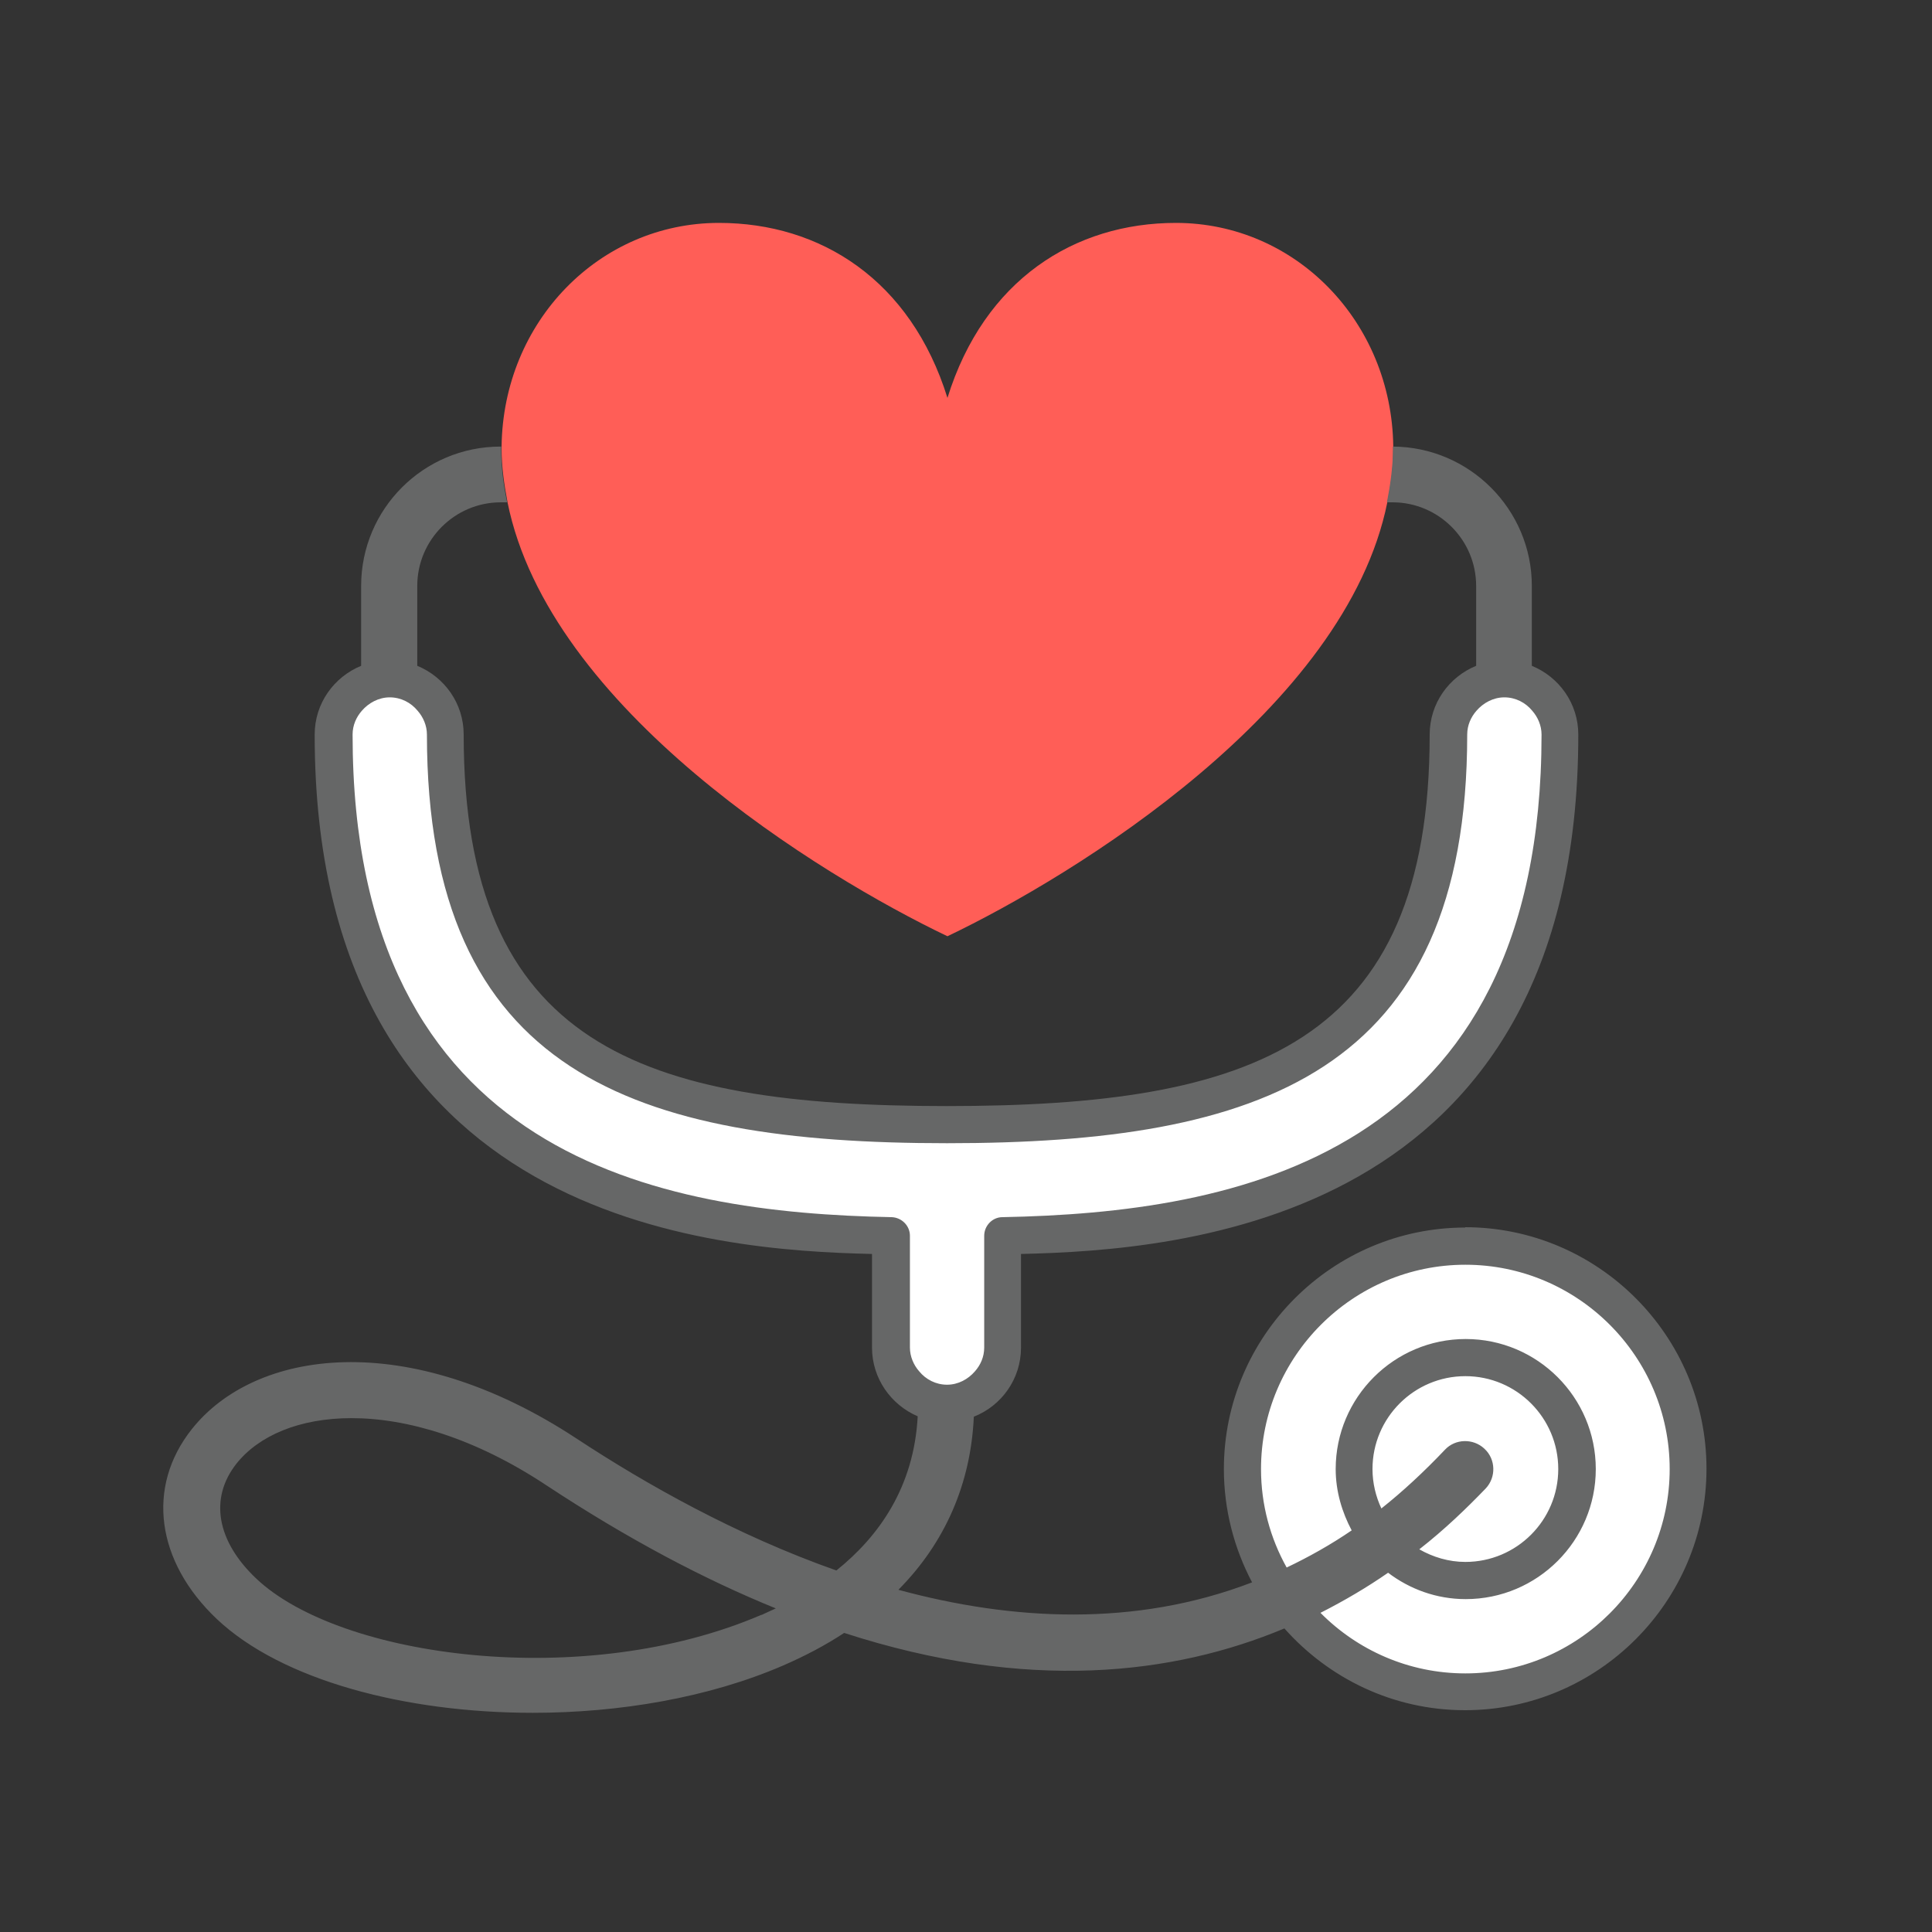
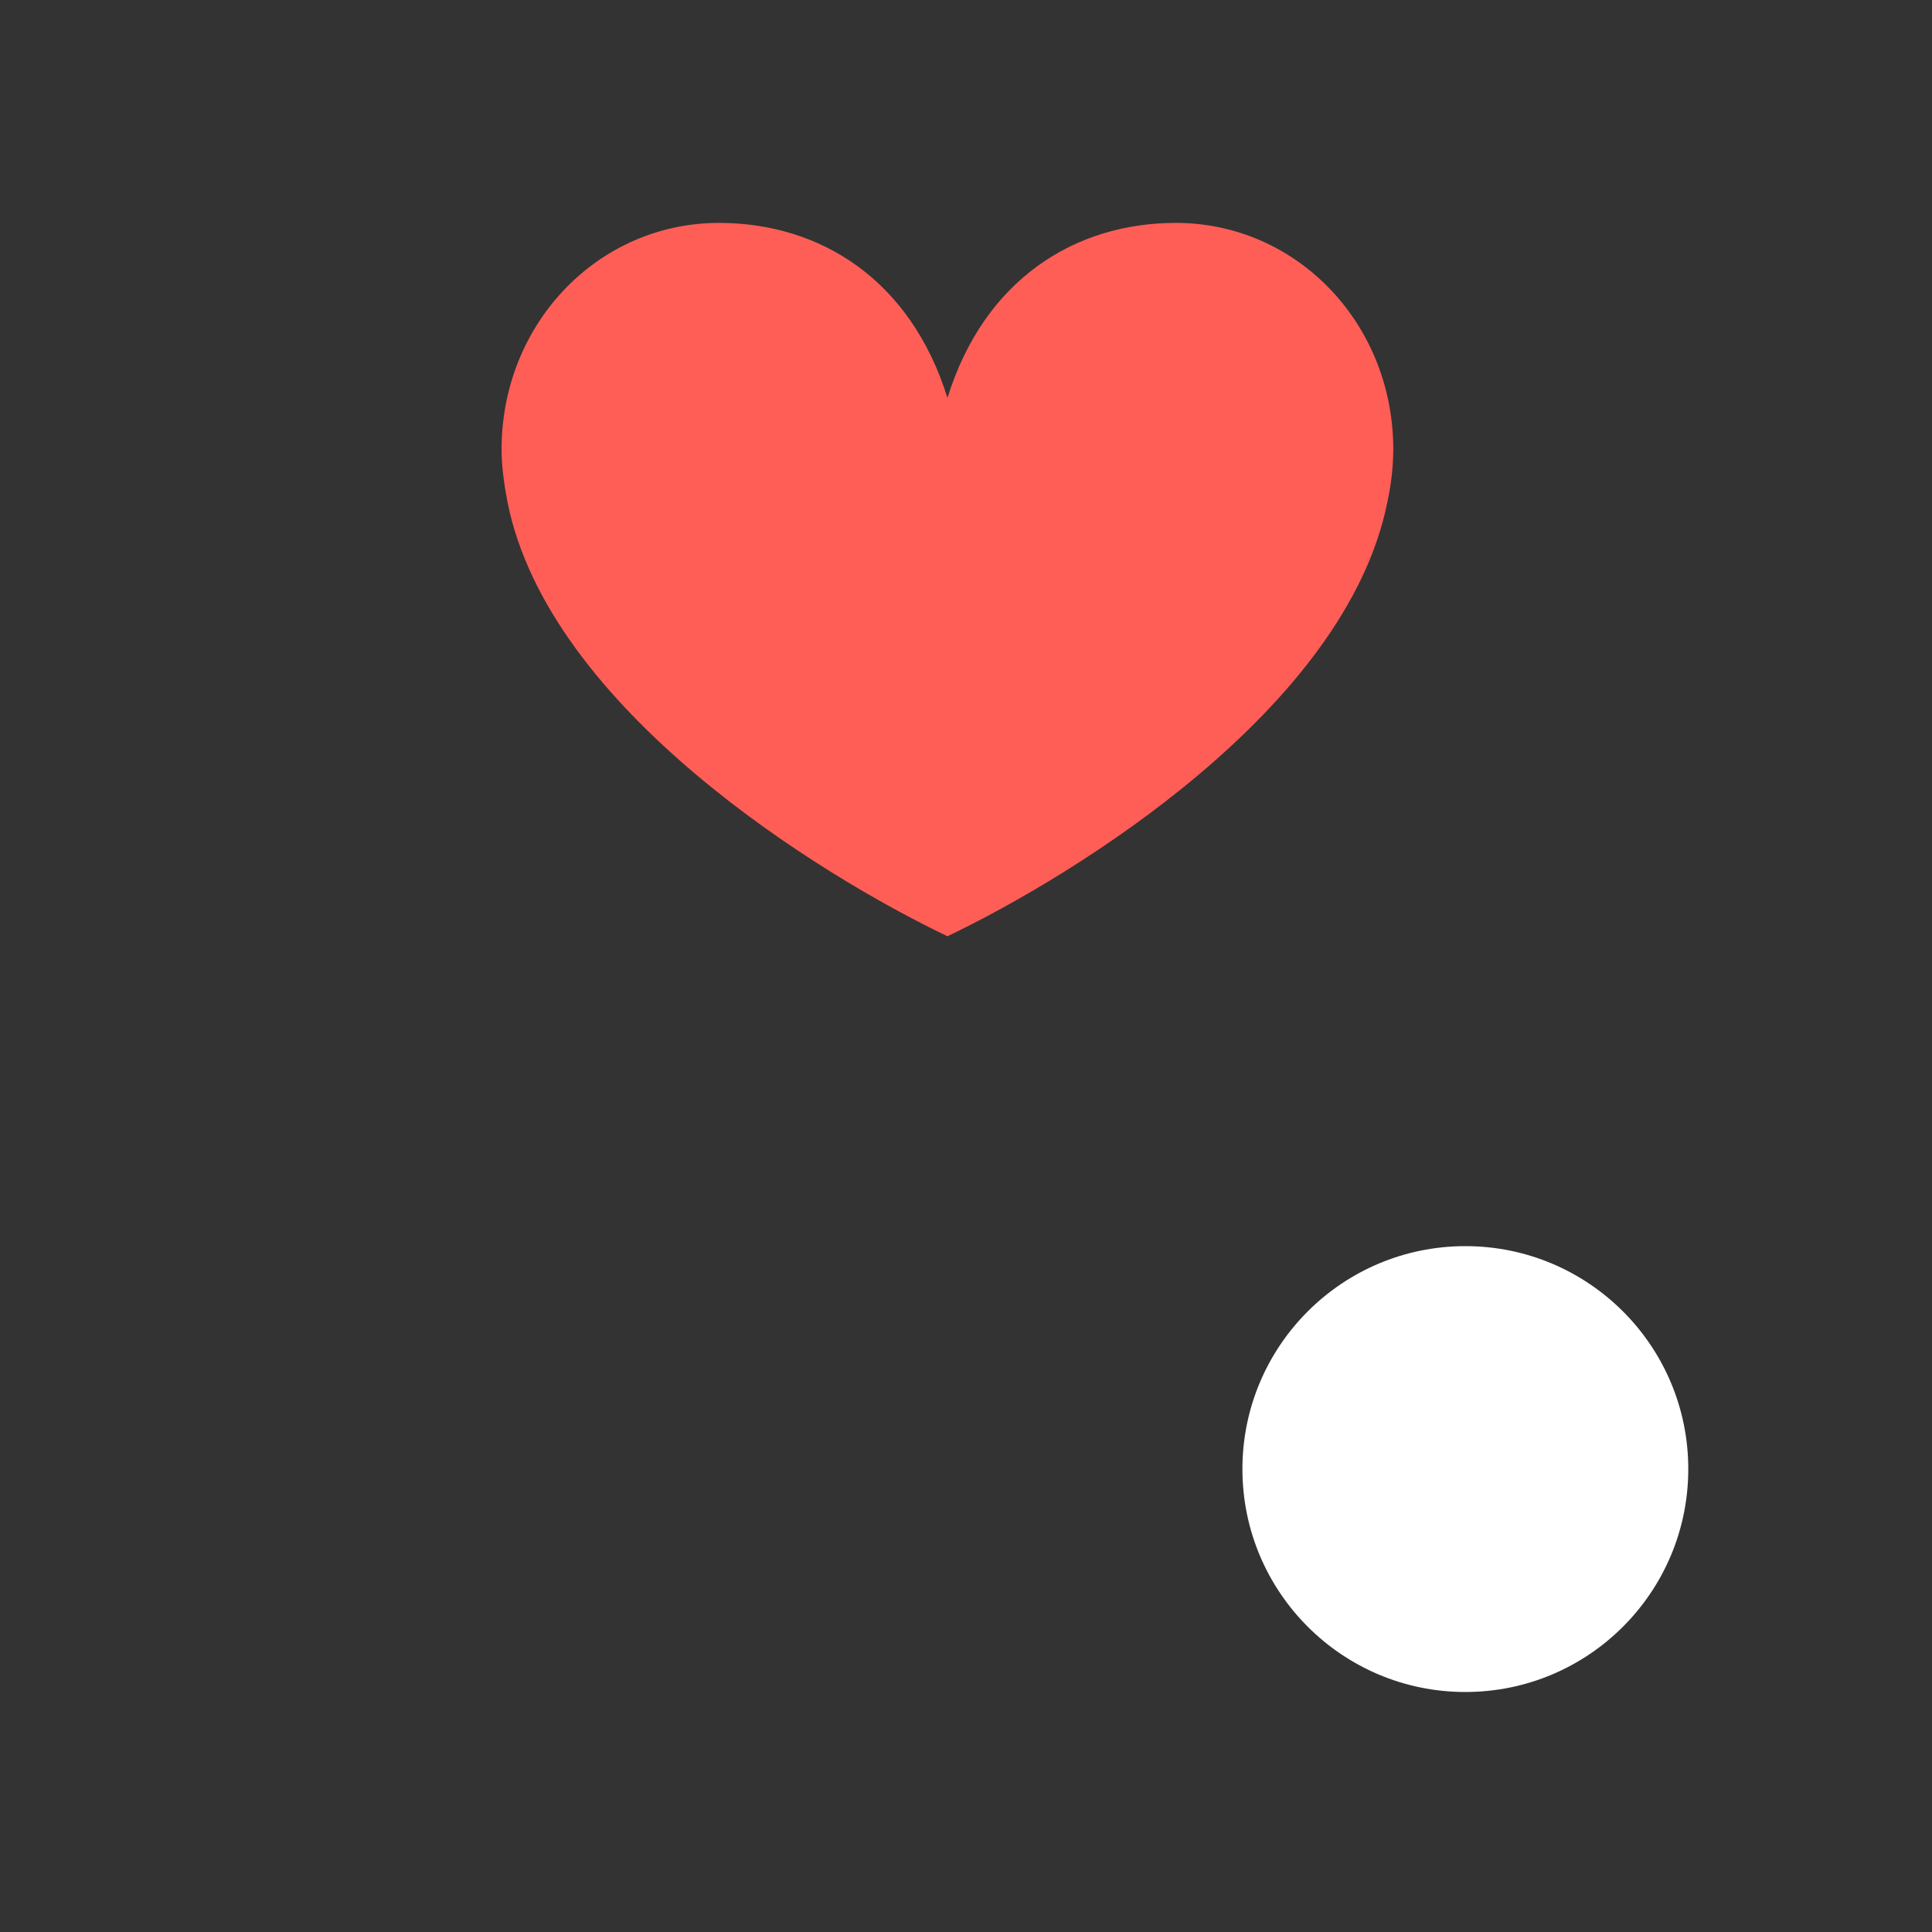
<svg xmlns="http://www.w3.org/2000/svg" width="40" height="40" viewBox="0 0 40 40" fill="none">
  <rect x="0" y="0" width="40" height="40" fill="#333333" stroke="none" />
  <path d="M30.338 35.031C32.888 35.031 34.954 32.964 34.954 30.415C34.954 27.866 32.888 25.8 30.338 25.8C27.79 25.8 25.723 27.866 25.723 30.415C25.723 32.964 27.79 35.031 30.338 35.031Z" fill="white" />
-   <path d="M32.3 15.208C32.3 14.569 31.785 14.054 31.146 14.054C30.508 14.054 29.992 14.569 29.992 15.208C29.992 21.931 26.015 23.285 19.608 23.285C13.2 23.285 9.223 21.931 9.223 15.208C9.223 14.569 8.708 14.054 8.069 14.054C7.431 14.054 6.915 14.569 6.915 15.208C6.915 24.646 14.261 25.508 18.454 25.584V27.892C18.454 28.531 18.969 29.046 19.608 29.046C20.246 29.046 20.761 28.531 20.761 27.892V25.584C24.954 25.508 32.3 24.646 32.3 15.208Z" fill="white" />
  <path d="M28.846 9.246C28.816 6.661 26.823 4.615 24.346 4.615C22.246 4.615 20.377 5.792 19.616 8.238C18.854 5.792 16.985 4.615 14.885 4.615C12.408 4.615 10.415 6.661 10.385 9.246C10.385 9.261 10.385 9.284 10.385 9.3C10.385 9.669 10.439 10.038 10.508 10.4C11.369 14.677 16.977 18.123 19.616 19.384C22.254 18.123 27.862 14.677 28.723 10.4C28.8 10.038 28.846 9.677 28.846 9.3C28.846 9.284 28.846 9.261 28.846 9.246Z" fill="#FF5E57" />
-   <path d="M30.339 25.415C27.585 25.415 25.339 27.662 25.339 30.415C25.339 31.262 25.554 32.062 25.923 32.761C23.5 33.692 20.954 33.554 18.6 32.915C19.569 31.938 20.1 30.715 20.162 29.331C20.731 29.108 21.139 28.554 21.139 27.9V25.962C24.408 25.885 32.677 25.331 32.677 15.208C32.677 14.562 32.277 14.015 31.715 13.785V12.131C31.715 10.546 30.423 9.254 28.839 9.246C28.839 9.261 28.839 9.285 28.839 9.3C28.839 9.669 28.785 10.038 28.715 10.4H28.831C29.785 10.4 30.562 11.177 30.562 12.131V13.785C30 14.015 29.6 14.562 29.6 15.208C29.6 21.638 25.931 22.9 19.6 22.9C13.269 22.9 9.6 21.638 9.6 15.208C9.6 14.562 9.2 14.015 8.639 13.785V12.131C8.639 11.177 9.415 10.4 10.369 10.4H10.5C10.423 10.038 10.377 9.677 10.377 9.3C10.377 9.285 10.377 9.261 10.377 9.246H10.362C8.769 9.246 7.477 10.538 7.477 12.131V13.785C6.915 14.015 6.515 14.562 6.515 15.208C6.515 25.331 14.785 25.885 18.054 25.962V27.9C18.054 28.538 18.446 29.085 19 29.323C18.923 30.785 18.2 31.808 17.316 32.515C15.246 31.785 13.377 30.731 11.939 29.785C8.431 27.477 5.277 27.938 3.969 29.592C3.023 30.785 3.231 32.331 4.492 33.523C5.831 34.785 8.385 35.462 11.031 35.462C12.831 35.462 14.677 35.146 16.208 34.485C16.669 34.285 17.092 34.062 17.477 33.808C21.277 35.038 24.292 34.677 26.592 33.715C27.508 34.746 28.839 35.408 30.331 35.408C33.085 35.408 35.331 33.161 35.331 30.408C35.331 27.654 33.085 25.408 30.331 25.408L30.339 25.415ZM18.839 27.9V25.585C18.839 25.377 18.669 25.208 18.462 25.2C13.669 25.108 7.3 23.977 7.3 15.208C7.3 15.015 7.377 14.846 7.492 14.715C7.631 14.554 7.839 14.438 8.069 14.438C8.3 14.438 8.508 14.546 8.646 14.715C8.762 14.846 8.839 15.023 8.839 15.208C8.839 22.231 13.146 23.669 19.608 23.669C26.069 23.669 30.377 22.231 30.377 15.208C30.377 15.015 30.454 14.846 30.569 14.715C30.708 14.554 30.916 14.438 31.146 14.438C31.377 14.438 31.585 14.546 31.723 14.715C31.839 14.846 31.916 15.023 31.916 15.208C31.916 23.977 25.546 25.108 20.754 25.2C20.546 25.2 20.377 25.377 20.377 25.585C20.377 25.592 20.377 25.6 20.377 25.615V27.9C20.377 28.092 20.3 28.262 20.185 28.392C20.046 28.554 19.839 28.669 19.608 28.669C19.377 28.669 19.169 28.561 19.031 28.392C18.916 28.262 18.839 28.085 18.839 27.9ZM15.769 33.431C12.092 35.015 7.039 34.323 5.308 32.685C4.485 31.908 4.331 31.023 4.892 30.308C5.354 29.723 6.2 29.361 7.277 29.361C8.423 29.361 9.831 29.769 11.316 30.754C13.008 31.869 14.585 32.7 16.062 33.3C15.962 33.346 15.862 33.392 15.762 33.438L15.769 33.431ZM30.339 34.646C29.162 34.646 28.1 34.161 27.339 33.392C27.839 33.138 28.308 32.861 28.739 32.562C29.185 32.9 29.739 33.108 30.346 33.108C31.831 33.108 33.039 31.9 33.039 30.415C33.039 28.931 31.831 27.723 30.346 27.723C28.862 27.723 27.654 28.931 27.654 30.415C27.654 30.877 27.785 31.308 27.985 31.685C27.546 31.985 27.092 32.238 26.639 32.454C26.3 31.846 26.108 31.154 26.108 30.415C26.108 28.085 28.008 26.185 30.339 26.185C32.669 26.185 34.569 28.085 34.569 30.415C34.569 32.746 32.669 34.646 30.339 34.646ZM30.731 29.992C30.5 29.777 30.131 29.785 29.916 30.015C29.485 30.469 29.046 30.877 28.6 31.231C28.485 30.985 28.416 30.708 28.416 30.415C28.416 29.354 29.277 28.492 30.339 28.492C31.4 28.492 32.262 29.354 32.262 30.415C32.262 31.477 31.4 32.338 30.339 32.338C29.992 32.338 29.669 32.238 29.385 32.077C29.916 31.662 30.369 31.223 30.762 30.815C30.977 30.585 30.969 30.215 30.739 30L30.731 29.992Z" fill="#666767" />
</svg>